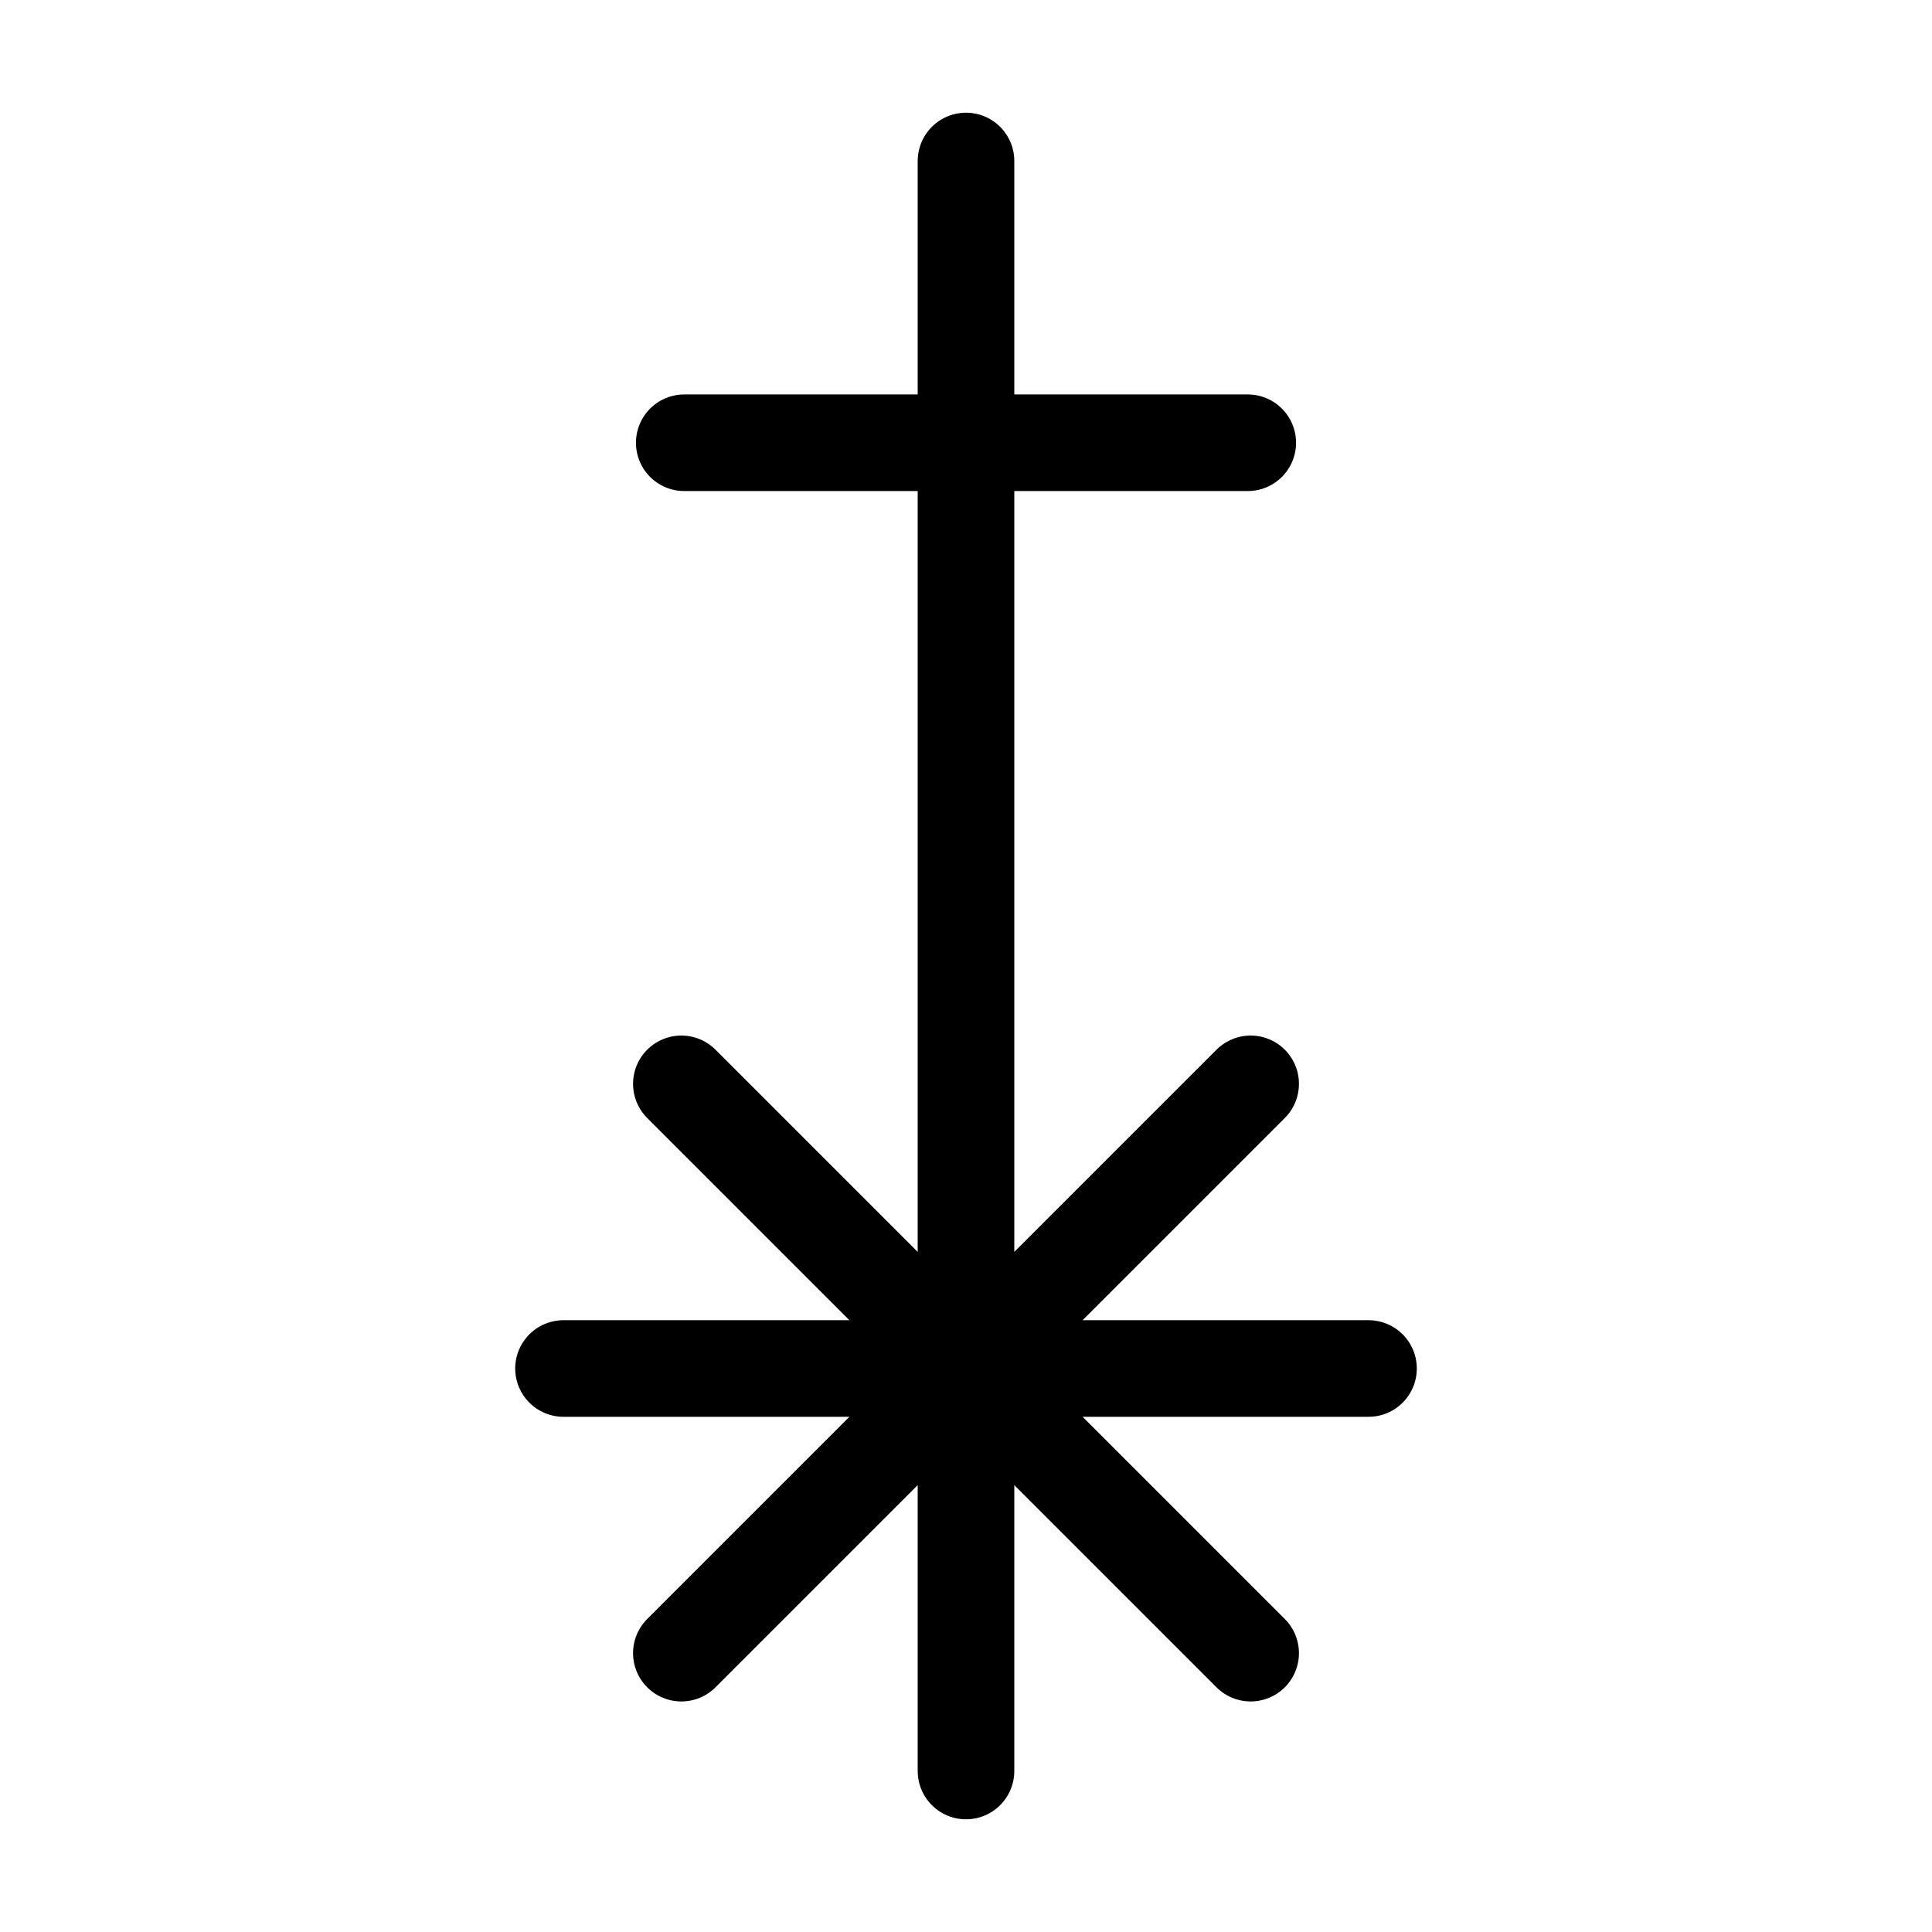
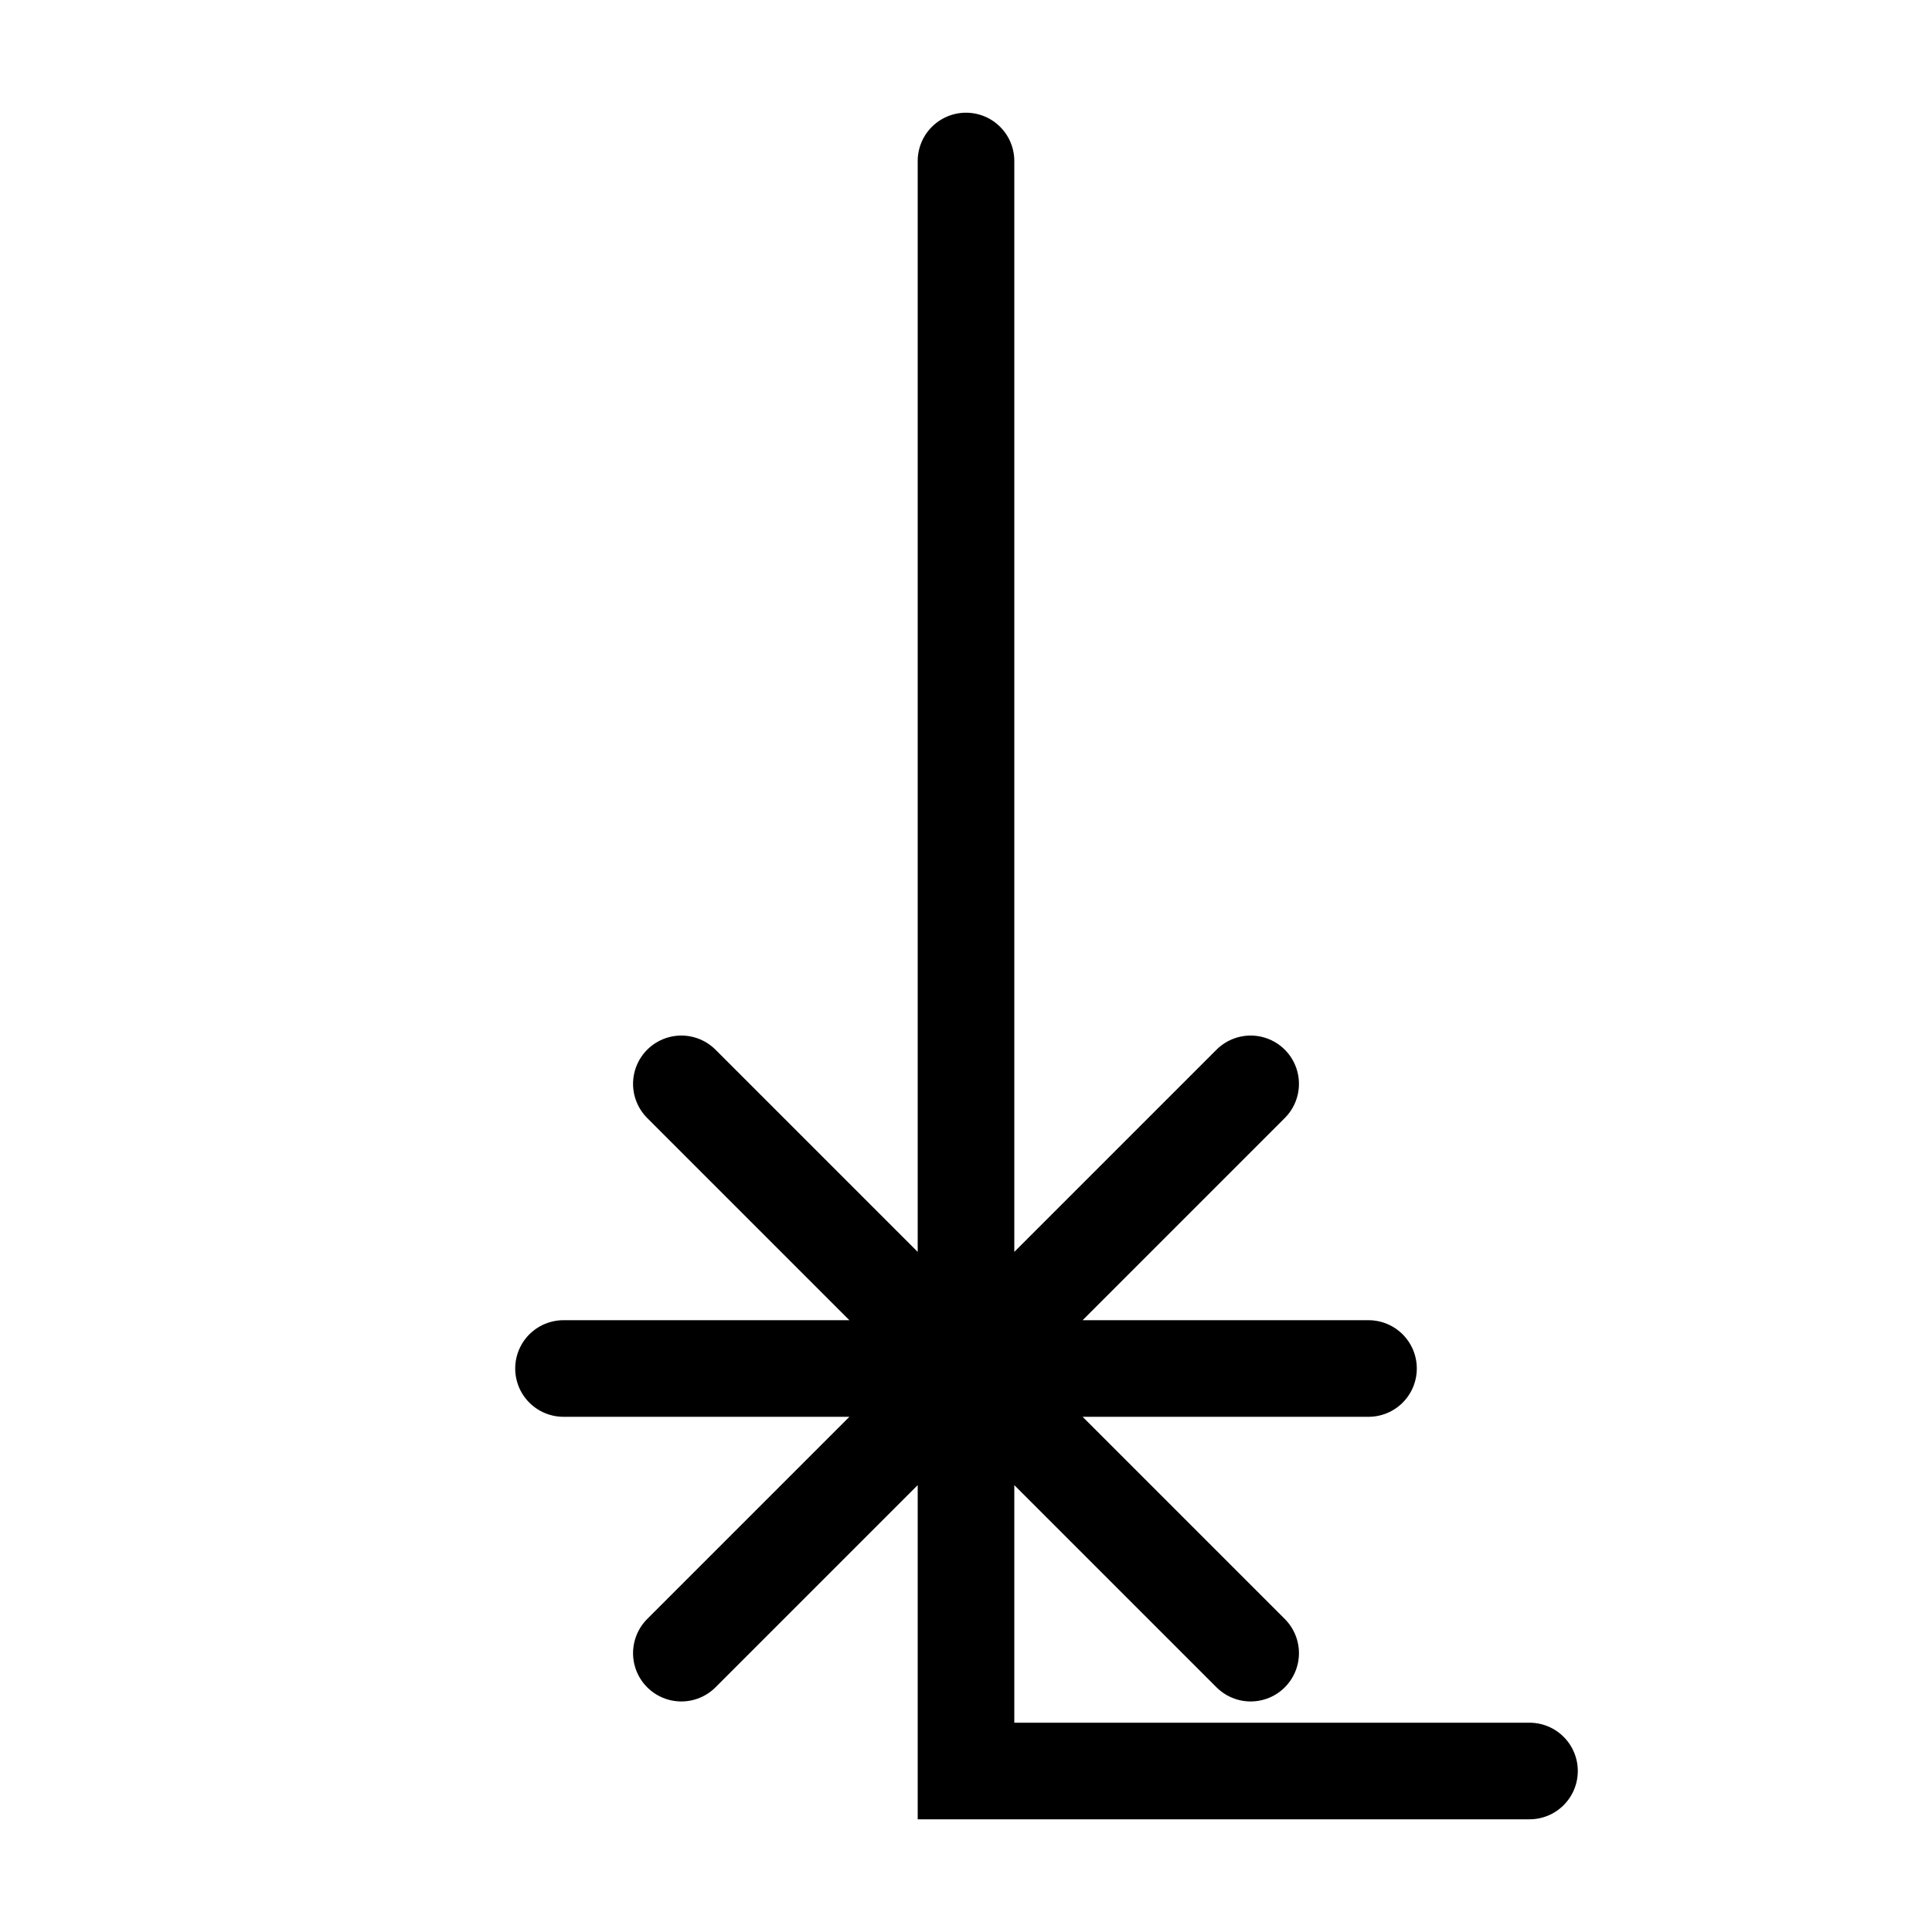
<svg xmlns="http://www.w3.org/2000/svg" width="16" height="16" viewBox="0 0 12 12">
-   <path style="fill:none;stroke:#000;stroke-width:.6;stroke-linecap:round;stroke-linejoin:miter;stroke-miterlimit:10;stroke-dasharray:none;stroke-opacity:1" d="M6 11V1M4.25 9.25h3.5M3.5 3.5h5m-.732 1.768L4.232 1.732m0 3.536 3.536-3.536" transform="matrix(1 0 0 -1 0 12)" />
+   <path style="fill:none;stroke:#000;stroke-width:.6;stroke-linecap:round;stroke-linejoin:miter;stroke-miterlimit:10;stroke-dasharray:none;stroke-opacity:1" d="M6 11V1h3.5M3.5 3.5h5m-.732 1.768L4.232 1.732m0 3.536 3.536-3.536" transform="matrix(1 0 0 -1 0 12)" />
</svg>